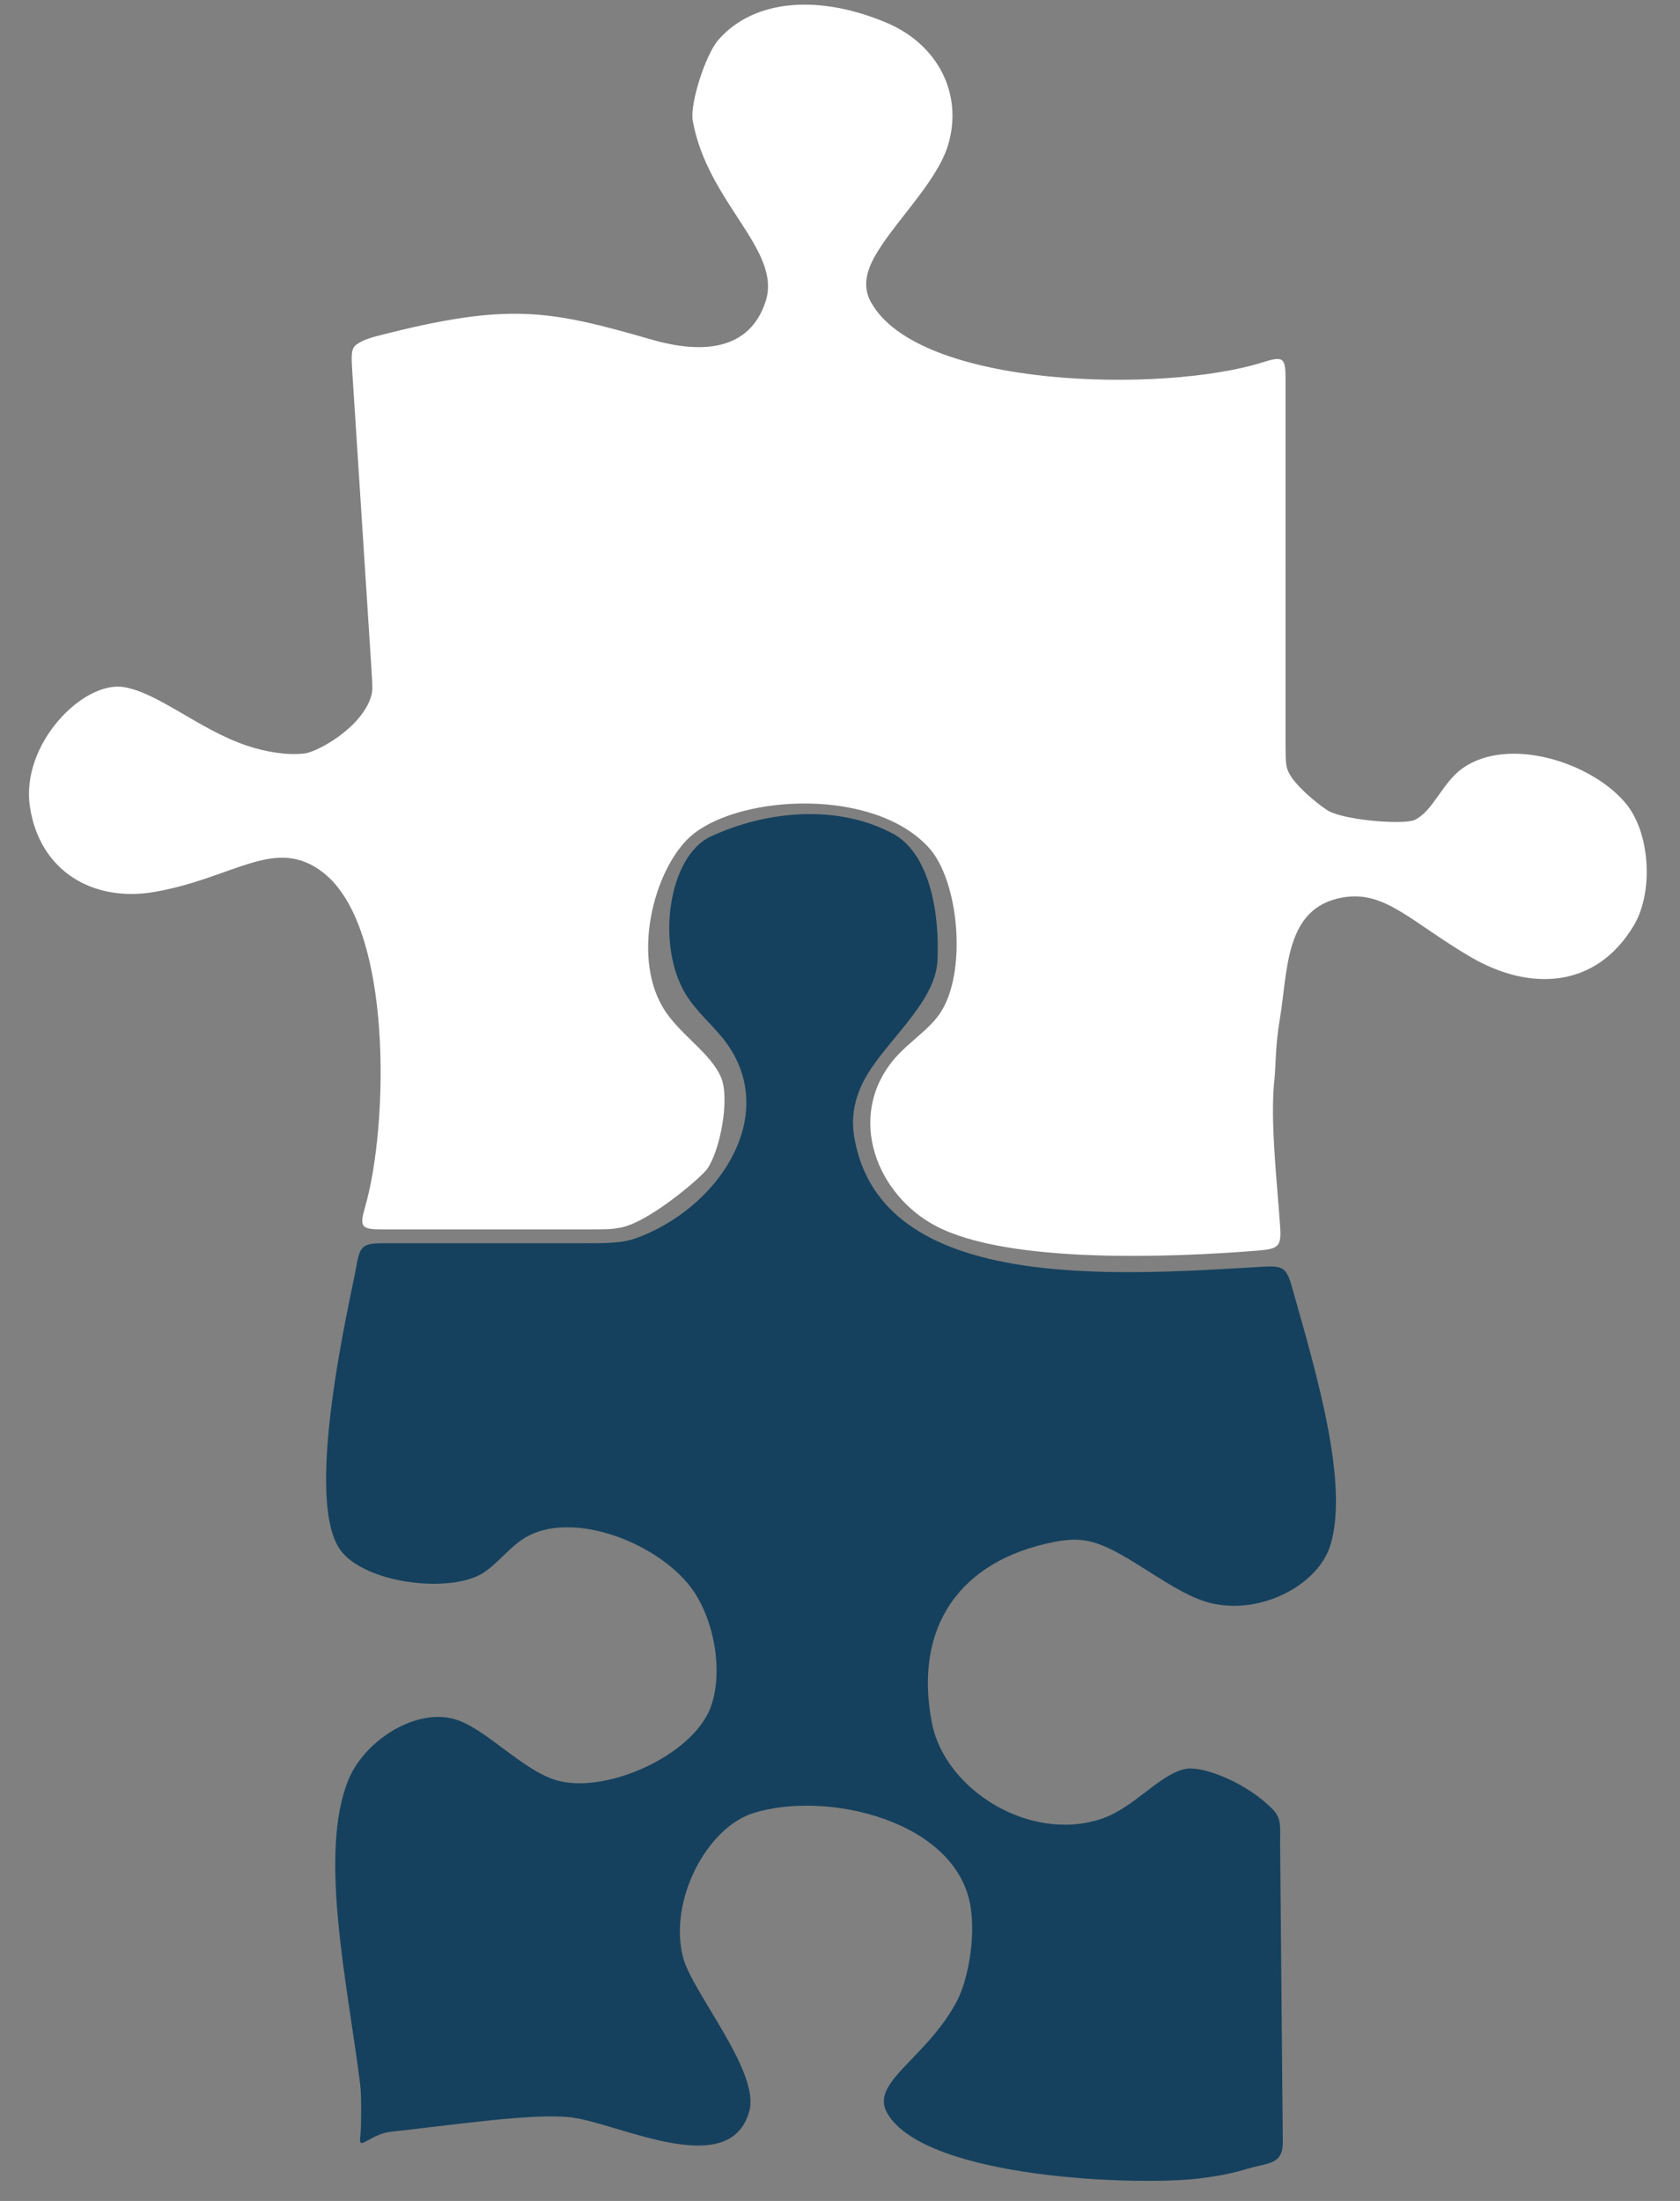
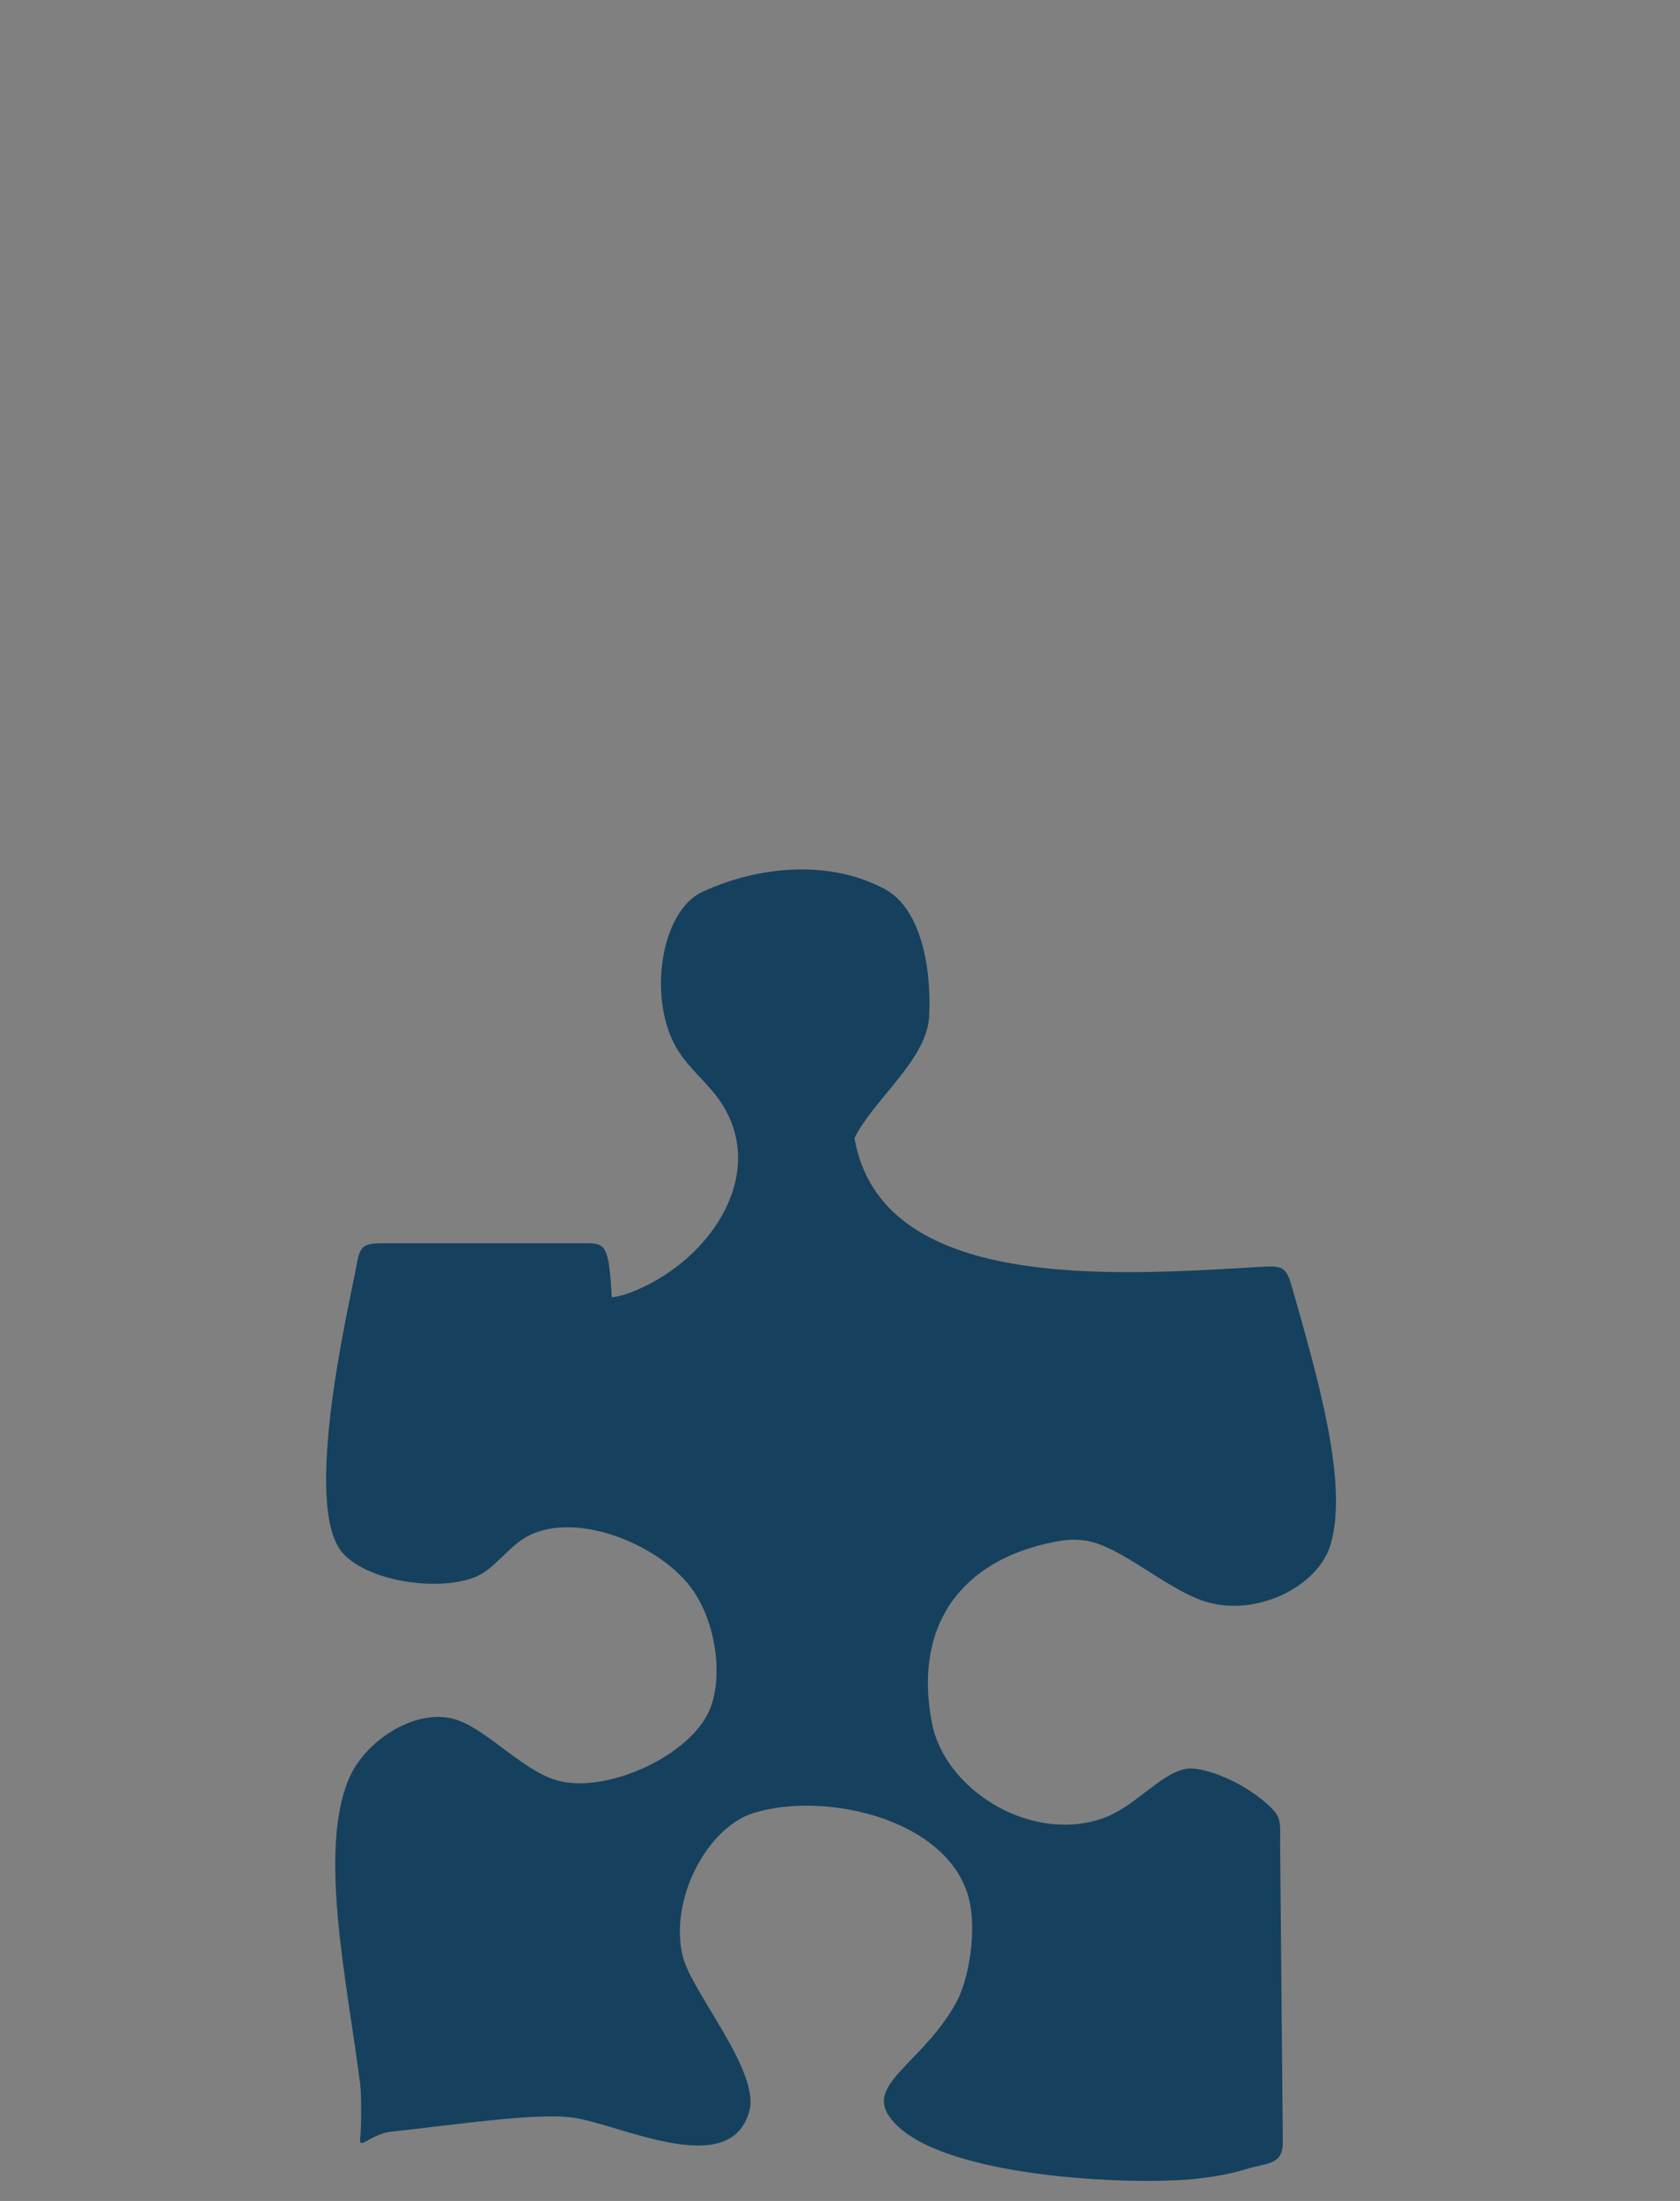
<svg xmlns="http://www.w3.org/2000/svg" version="1.1" id="Layer_1" x="0px" y="0px" width="203px" height="265.846px" viewBox="43.5 13.654 203 265.846" enable-background="new 43.5 13.654 203 265.846" xml:space="preserve">
  <rect x="43.5" y="13.654" width="203" height="265.846" fill="#808080" stroke="none" />
-   <path fill="#FFFFFF" d="M86.066,58.529l2.302,35.691c0.167,2.593,0.161,2.959-0.064,3.658c-1.192,3.714-6.433,6.61-8.039,6.789  c-2.054,0.229-4.639-0.16-7.085-1.002c-5.669-1.954-10.585-6.345-14.705-7.018c-4.934-0.807-12.492,6.901-11.362,14.437  c1.17,7.808,7.646,11.603,15.105,10.293c9.645-1.693,14.54-6.803,20.319-2.339c8.503,6.568,7.884,30.661,5.098,40.332  c-0.721,2.501-0.512,2.778,2.087,2.778h24.697c2.599,0,3.002-0.021,4.034-0.207c3.478-0.629,9.878-6.156,10.537-7.146  c1.592-2.389,2.669-8.417,1.671-10.921c-1.196-3.004-5.106-5.289-7.018-8.462c-4.003-6.647-0.826-17.514,3.676-21.054  c6.021-4.735,21.812-5.545,28.406,1.671c3.68,4.026,4.674,15.173,1.338,20.052c-1.416,2.07-3.922,3.554-5.621,5.619  c-5.707,6.932-1.987,16.379,5.287,20.113c8.73,4.482,28.148,3.748,38.769,2.894c2.591-0.209,2.858-0.521,2.672-3.113  c-0.424-5.877-1.209-12.78-0.669-17.658c0.156-1.405,0.102-4.022,0.633-7.125c1.008-5.88,0.53-13.561,7.655-14.764  c5.094-0.86,8.17,2.953,15.424,7.205c6.986,4.095,15.108,3.946,19.733-3.863c2.361-3.99,1.976-11.128-1.004-14.705  c-4.137-4.968-14.172-8.16-19.717-4.233c-2.465,1.746-3.539,5.175-5.789,6.238c-1.211,0.572-7.867,0.123-10.252-1.003  c-0.779-0.368-3.99-2.88-4.885-4.576c-0.416-0.791-0.463-1.167-0.463-3.766V59.431c0-2.599-0.275-2.8-2.758-2.016  c-11.861,3.748-41.689,3.193-47.371-7.328c-0.73-1.354-0.717-2.802,0-4.465c1.783-4.136,7.908-9.606,9.357-14.464  c1.854-6.219-1.313-12.146-7.354-14.718c-8.086-3.444-16.003-2.975-20.386,2.005c-1.584,1.799-3.48,7.749-3.118,9.781  c1.77,9.933,10.834,15.649,8.799,21.86c-1.928,5.885-7.601,6.355-13.707,4.602c-12.408-3.563-17.221-4.568-33.081-0.485  c-0.807,0.208-1.578,0.43-2.284,0.836C85.986,55.587,85.899,55.936,86.066,58.529L86.066,58.529z" />
-   <path fill="#15415E" d="M114.023,163.818H89.921c-2.599,0-2.936,0.283-3.375,2.846c-0.623,3.639-6.725,28.861-1.625,34.584  c3.38,3.793,13.241,4.854,17.044,2.339c1.642-1.085,3.034-2.923,4.679-4.011c5.854-3.871,16.905,0.615,20.72,6.35  c2.854,4.293,3.552,10.967,1.671,14.705c-2.765,5.495-12.747,9.77-18.394,8.021c-4.199-1.301-8.485-6.281-12.231-7.354  c-4.712-1.347-10.885,2.609-12.82,7.354c-3.628,8.896-0.088,24.682,1.434,36.771c0.161,1.279,0.154,5.168,0,6.429  c-0.208,1.696,1.193-0.451,3.778-0.726c7.274-0.767,17.371-2.315,21.872-1.701c5.79,0.791,19.091,7.667,21.375-0.803  c1.289-4.777-6.94-14.334-8.021-18.567c-1.753-6.869,2.891-15.621,8.462-17.392c8.854-2.813,24.693,0.887,26.301,11.37  c0.591,3.855-0.352,8.865-1.678,11.354c-3.76,7.053-10.648,9.803-8.355,13.596c4.739,7.836,30.236,8.717,37.672,7.793  c1.924-0.237,3.826-0.556,5.67-1.127c2.488-0.77,4.321-0.467,4.409-3.063l-0.331-36.655c0.088-2.597-0.07-3.037-1.582-4.396  c-3.168-2.846-7.973-4.623-9.879-4.217c-3.164,0.676-6.162,4.688-10.105,6.016c-8.682,2.924-18.945-3.518-20.506-11.576  c-2.262-11.688,3.465-19.611,14.691-21.843c1.654-0.329,3.105-0.435,4.705,0c4.311,1.167,9.702,6.235,14.236,7.353  c6.184,1.521,13.021-2.225,14.49-6.897c2.334-7.42-1.642-20.744-4.568-31.107c-0.707-2.502-1.074-2.763-3.669-2.604  c-18.323,1.109-45.994,3-49.243-15.533c-0.411-2.346-0.076-4.475,1.002-6.685c2.258-4.627,8.745-9.462,9.023-14.691  c0.305-5.709-0.926-13.004-5.348-15.386c-6.691-3.604-15.304-2.809-22.057,0.334c-5.092,2.37-6.647,13.055-3.008,19.049  c1.336,2.201,3.583,3.992,5.013,6.016c6.048,8.555-0.641,19.109-10.026,23.061c-0.922,0.388-1.91,0.728-2.922,0.837  C117.062,163.801,116.622,163.818,114.023,163.818L114.023,163.818z" />
+   <path fill="#15415E" d="M114.023,163.818H89.921c-2.599,0-2.936,0.283-3.375,2.846c-0.623,3.639-6.725,28.861-1.625,34.584  c3.38,3.793,13.241,4.854,17.044,2.339c1.642-1.085,3.034-2.923,4.679-4.011c5.854-3.871,16.905,0.615,20.72,6.35  c2.854,4.293,3.552,10.967,1.671,14.705c-2.765,5.495-12.747,9.77-18.394,8.021c-4.199-1.301-8.485-6.281-12.231-7.354  c-4.712-1.347-10.885,2.609-12.82,7.354c-3.628,8.896-0.088,24.682,1.434,36.771c0.161,1.279,0.154,5.168,0,6.429  c-0.208,1.696,1.193-0.451,3.778-0.726c7.274-0.767,17.371-2.315,21.872-1.701c5.79,0.791,19.091,7.667,21.375-0.803  c1.289-4.777-6.94-14.334-8.021-18.567c-1.753-6.869,2.891-15.621,8.462-17.392c8.854-2.813,24.693,0.887,26.301,11.37  c0.591,3.855-0.352,8.865-1.678,11.354c-3.76,7.053-10.648,9.803-8.355,13.596c4.739,7.836,30.236,8.717,37.672,7.793  c1.924-0.237,3.826-0.556,5.67-1.127c2.488-0.77,4.321-0.467,4.409-3.063l-0.331-36.655c0.088-2.597-0.07-3.037-1.582-4.396  c-3.168-2.846-7.973-4.623-9.879-4.217c-3.164,0.676-6.162,4.688-10.105,6.016c-8.682,2.924-18.945-3.518-20.506-11.576  c-2.262-11.688,3.465-19.611,14.691-21.843c1.654-0.329,3.105-0.435,4.705,0c4.311,1.167,9.702,6.235,14.236,7.353  c6.184,1.521,13.021-2.225,14.49-6.897c2.334-7.42-1.642-20.744-4.568-31.107c-0.707-2.502-1.074-2.763-3.669-2.604  c-18.323,1.109-45.994,3-49.243-15.533c2.258-4.627,8.745-9.462,9.023-14.691  c0.305-5.709-0.926-13.004-5.348-15.386c-6.691-3.604-15.304-2.809-22.057,0.334c-5.092,2.37-6.647,13.055-3.008,19.049  c1.336,2.201,3.583,3.992,5.013,6.016c6.048,8.555-0.641,19.109-10.026,23.061c-0.922,0.388-1.91,0.728-2.922,0.837  C117.062,163.801,116.622,163.818,114.023,163.818L114.023,163.818z" />
</svg>